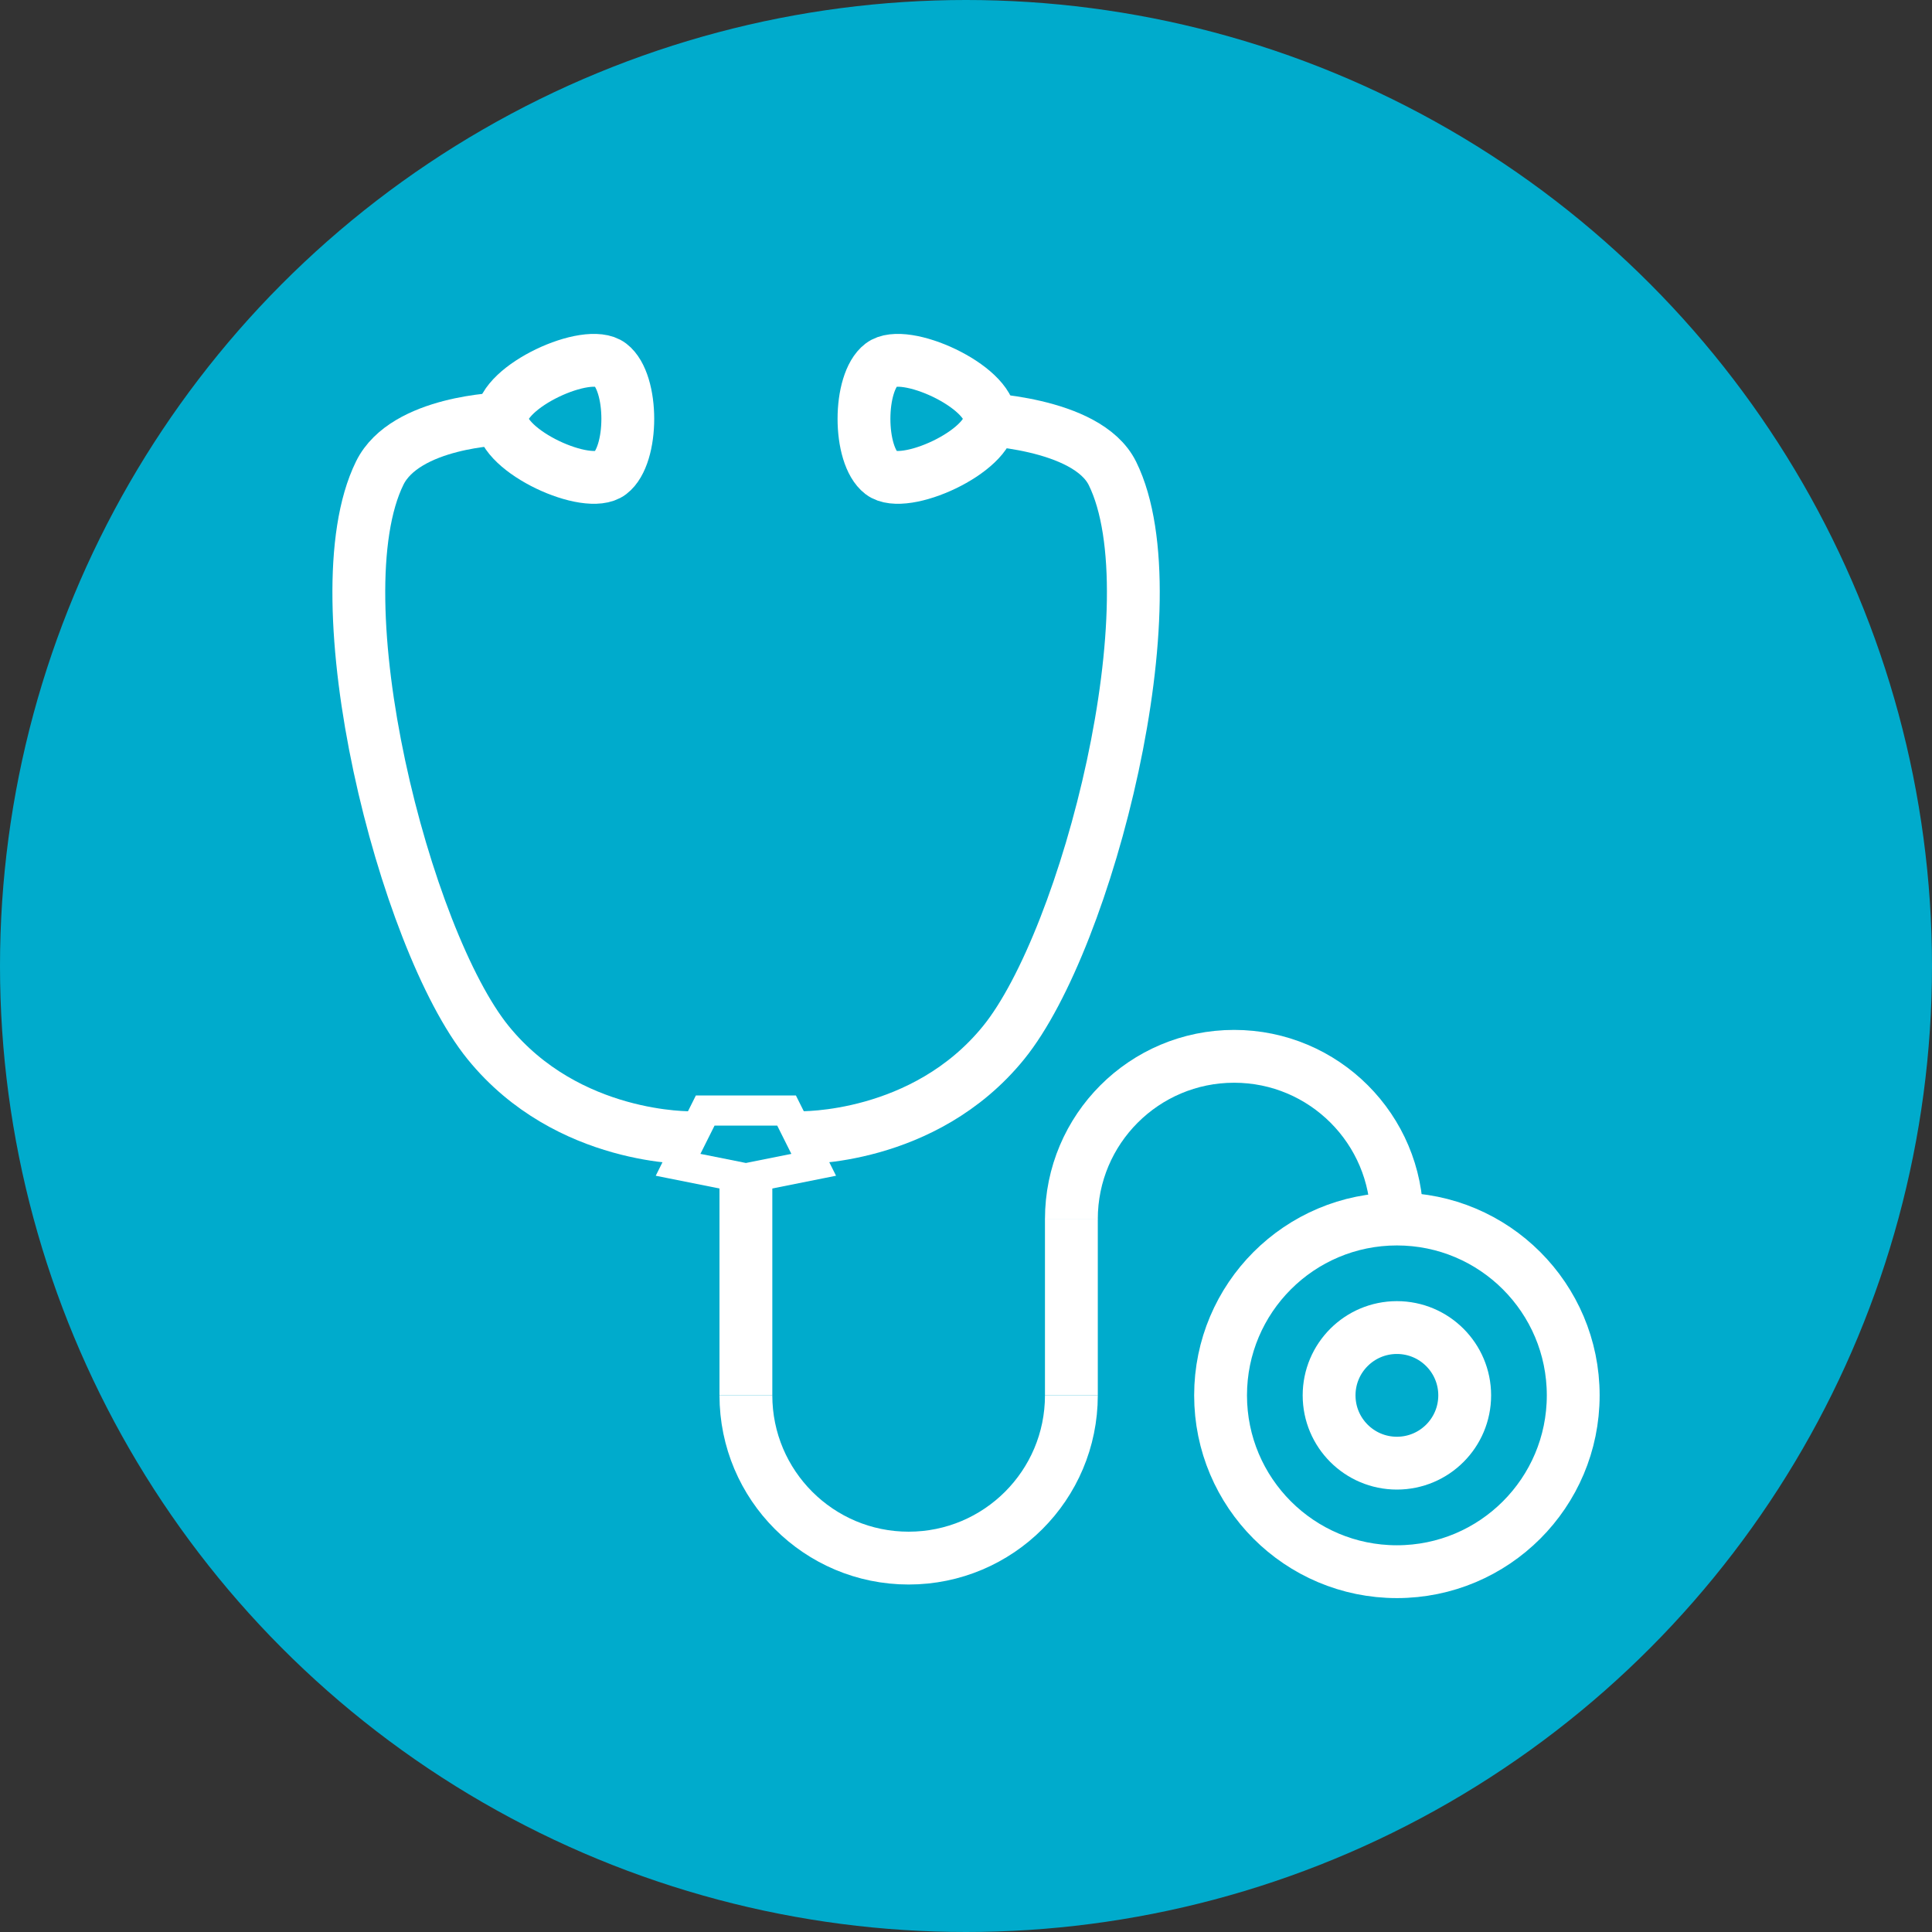
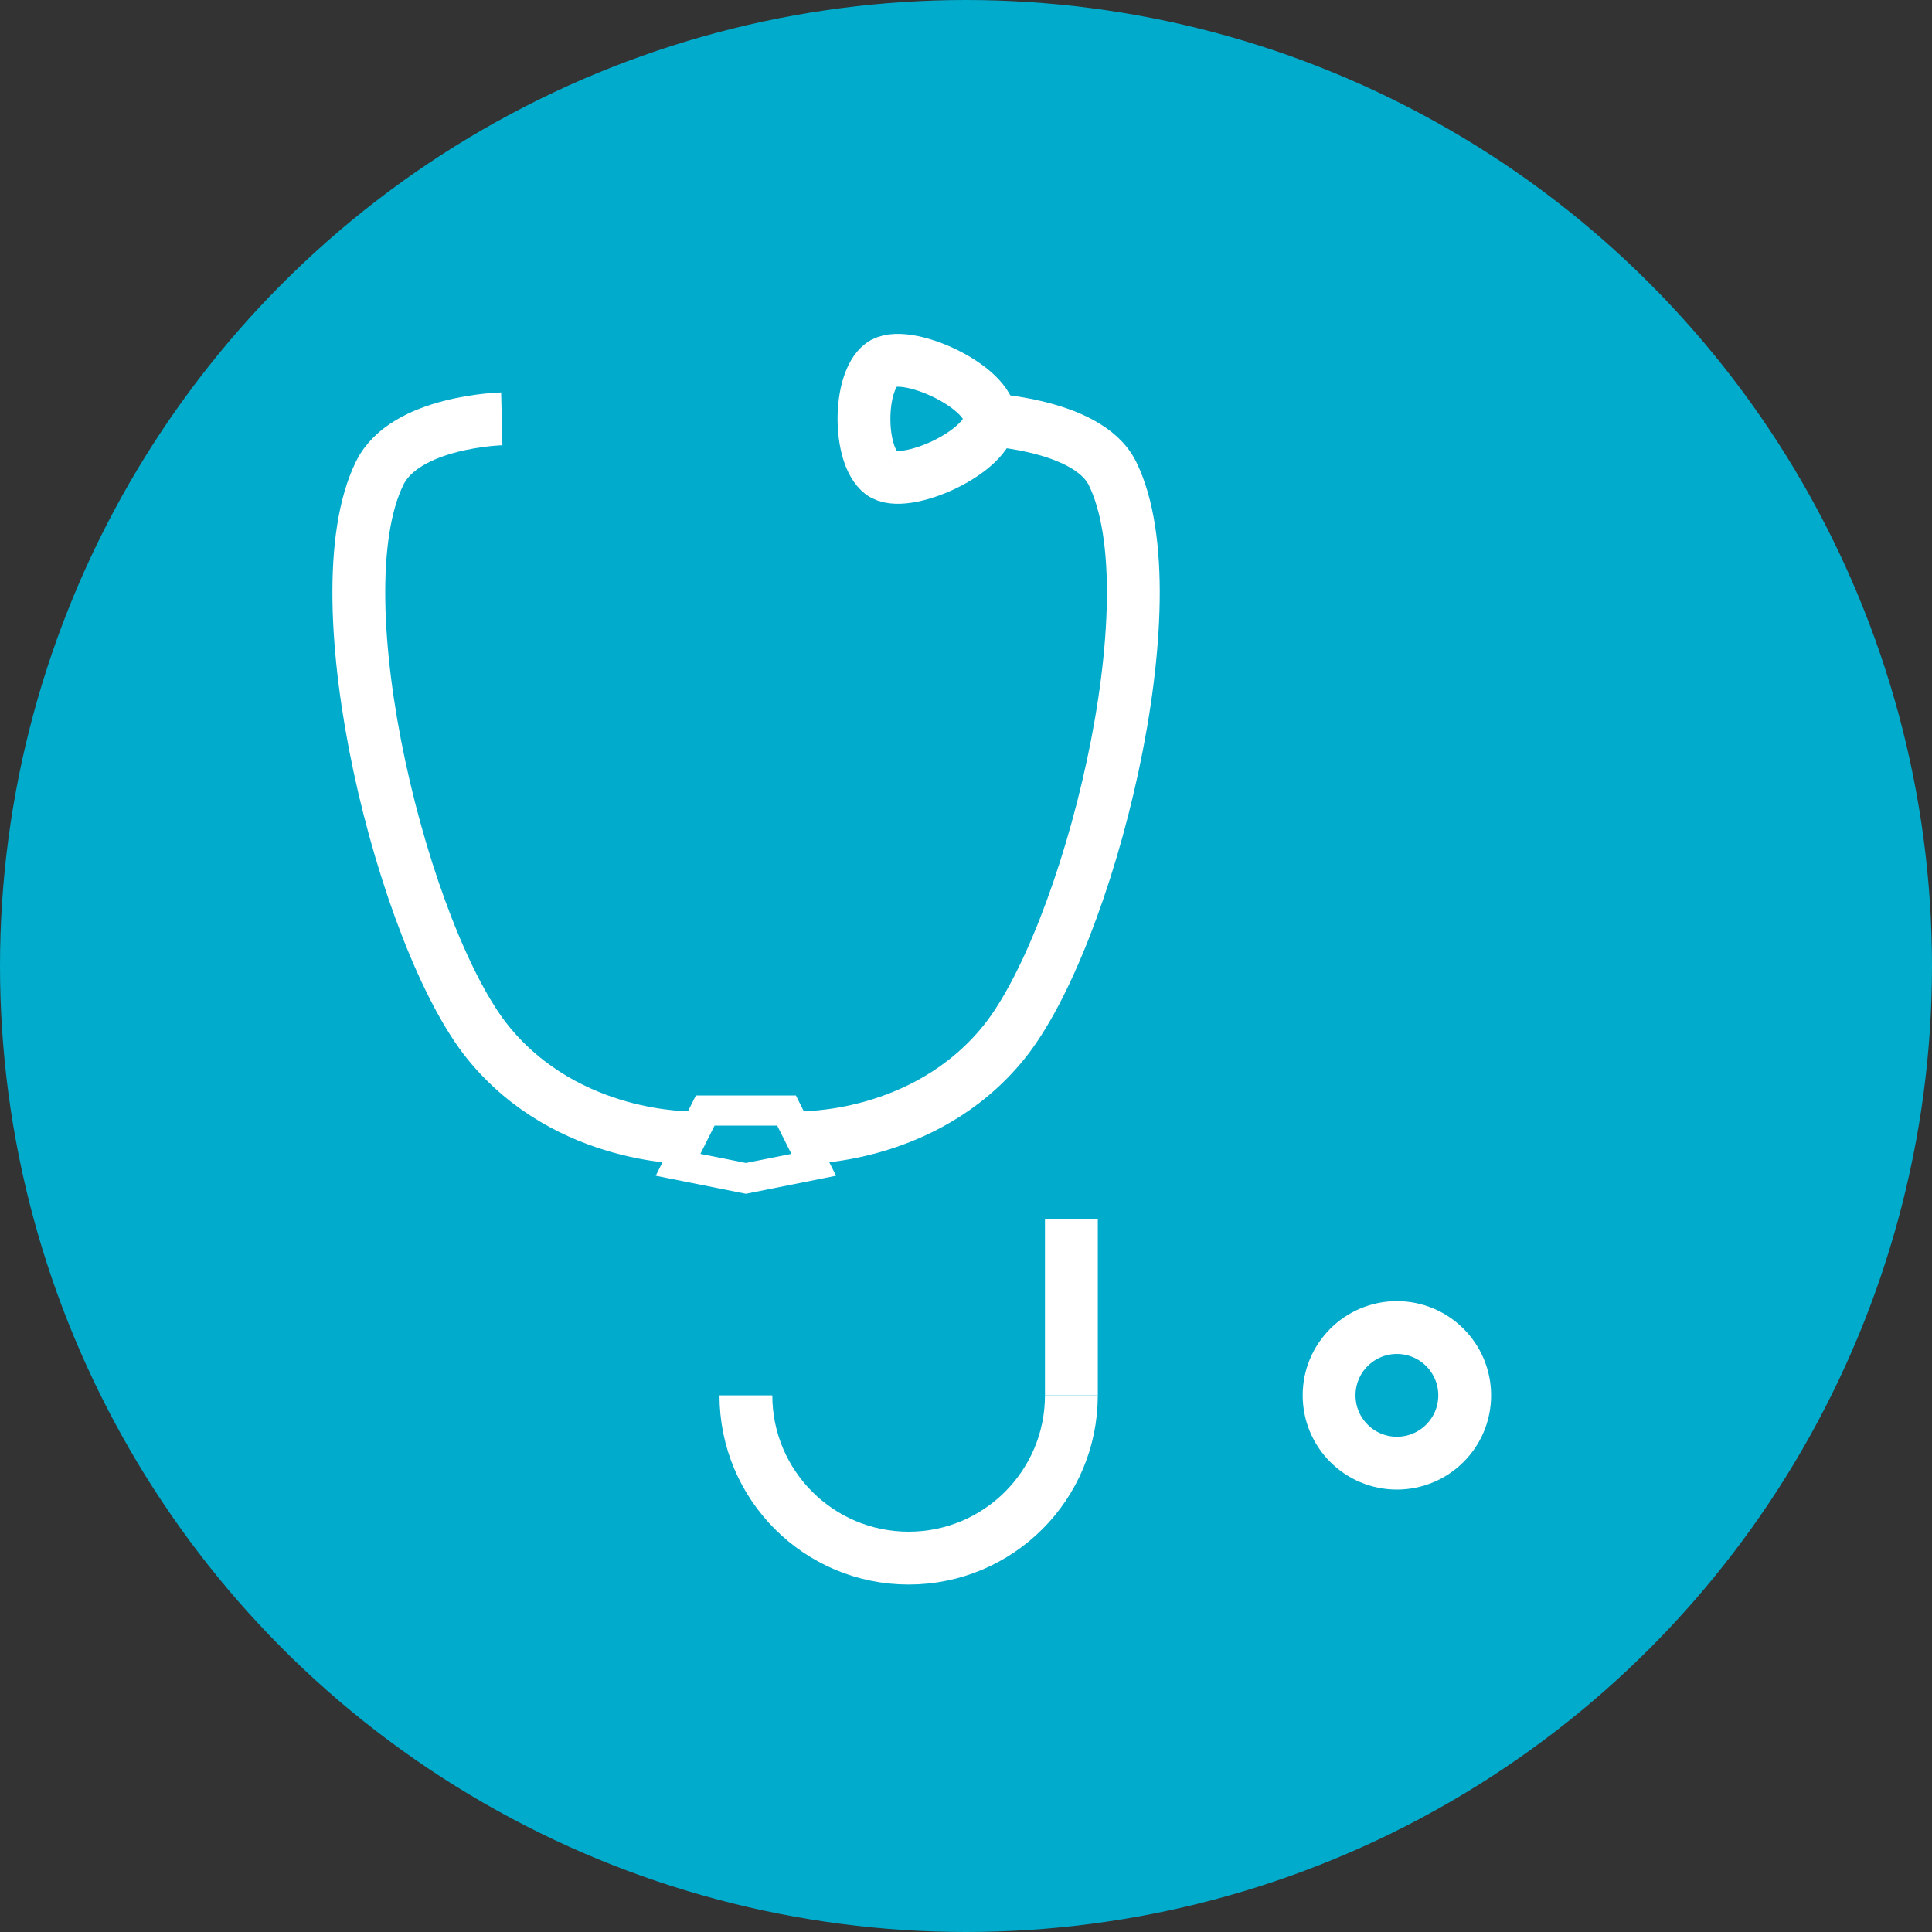
<svg xmlns="http://www.w3.org/2000/svg" id="a" width="64" height="64" viewBox="0 0 64 64">
  <rect x="0" y="0" width="64" height="64" fill="#333333" stroke="none" />
  <defs>
    <style>.b{fill:#00abcc;stroke-width:0px;}.c,.d{fill:none;stroke:#fff;stroke-miterlimit:10;}.d{stroke-width:1.75px;}</style>
  </defs>
  <circle class="b" cx="32" cy="32" r="32" />
-   <path class="d" d="M20.216,15.672c-.752.577-3.594-.72-3.594-1.797s2.842-2.374,3.594-1.797c.774.593.774,3.001,0,3.594Z" />
  <path class="d" d="M16.622,13.875s-3.198.078-4.043,1.797c-2.04,4.147.809,15.441,3.594,18.87,2.64,3.25,6.739,3.145,6.739,3.145" />
-   <path class="d" d="M29.201,15.672c.752.577,3.594-.72,3.594-1.797s-2.842-2.374-3.594-1.797c-.774.593-.774,3.001,0,3.594Z" />
+   <path class="d" d="M29.201,15.672c.752.577,3.594-.72,3.594-1.797s-2.842-2.374-3.594-1.797c-.774.593-.774,3.001,0,3.594" />
  <path class="d" d="M32.346,13.875s3.662.092,4.507,1.811c2.04,4.147-.824,15.427-3.609,18.855-2.64,3.25-6.739,3.145-6.739,3.145" />
-   <circle class="d" cx="46.274" cy="46.223" r="5.841" />
  <circle class="d" cx="46.274" cy="46.223" r="2.246" />
  <path class="d" d="M35.491,46.223c0,2.978-2.414,5.391-5.391,5.391s-5.391-2.414-5.391-5.391" />
-   <path class="d" d="M35.491,40.383c0-2.978,2.414-5.391,5.391-5.391s5.391,2.414,5.391,5.391" />
  <line class="d" x1="35.491" y1="40.373" x2="35.491" y2="46.223" />
-   <line class="d" x1="24.709" y1="39.035" x2="24.709" y2="46.223" />
  <polygon class="c" points="23.361 36.788 22.462 38.586 24.709 39.035 26.955 38.586 26.056 36.788 23.361 36.788" />
</svg>